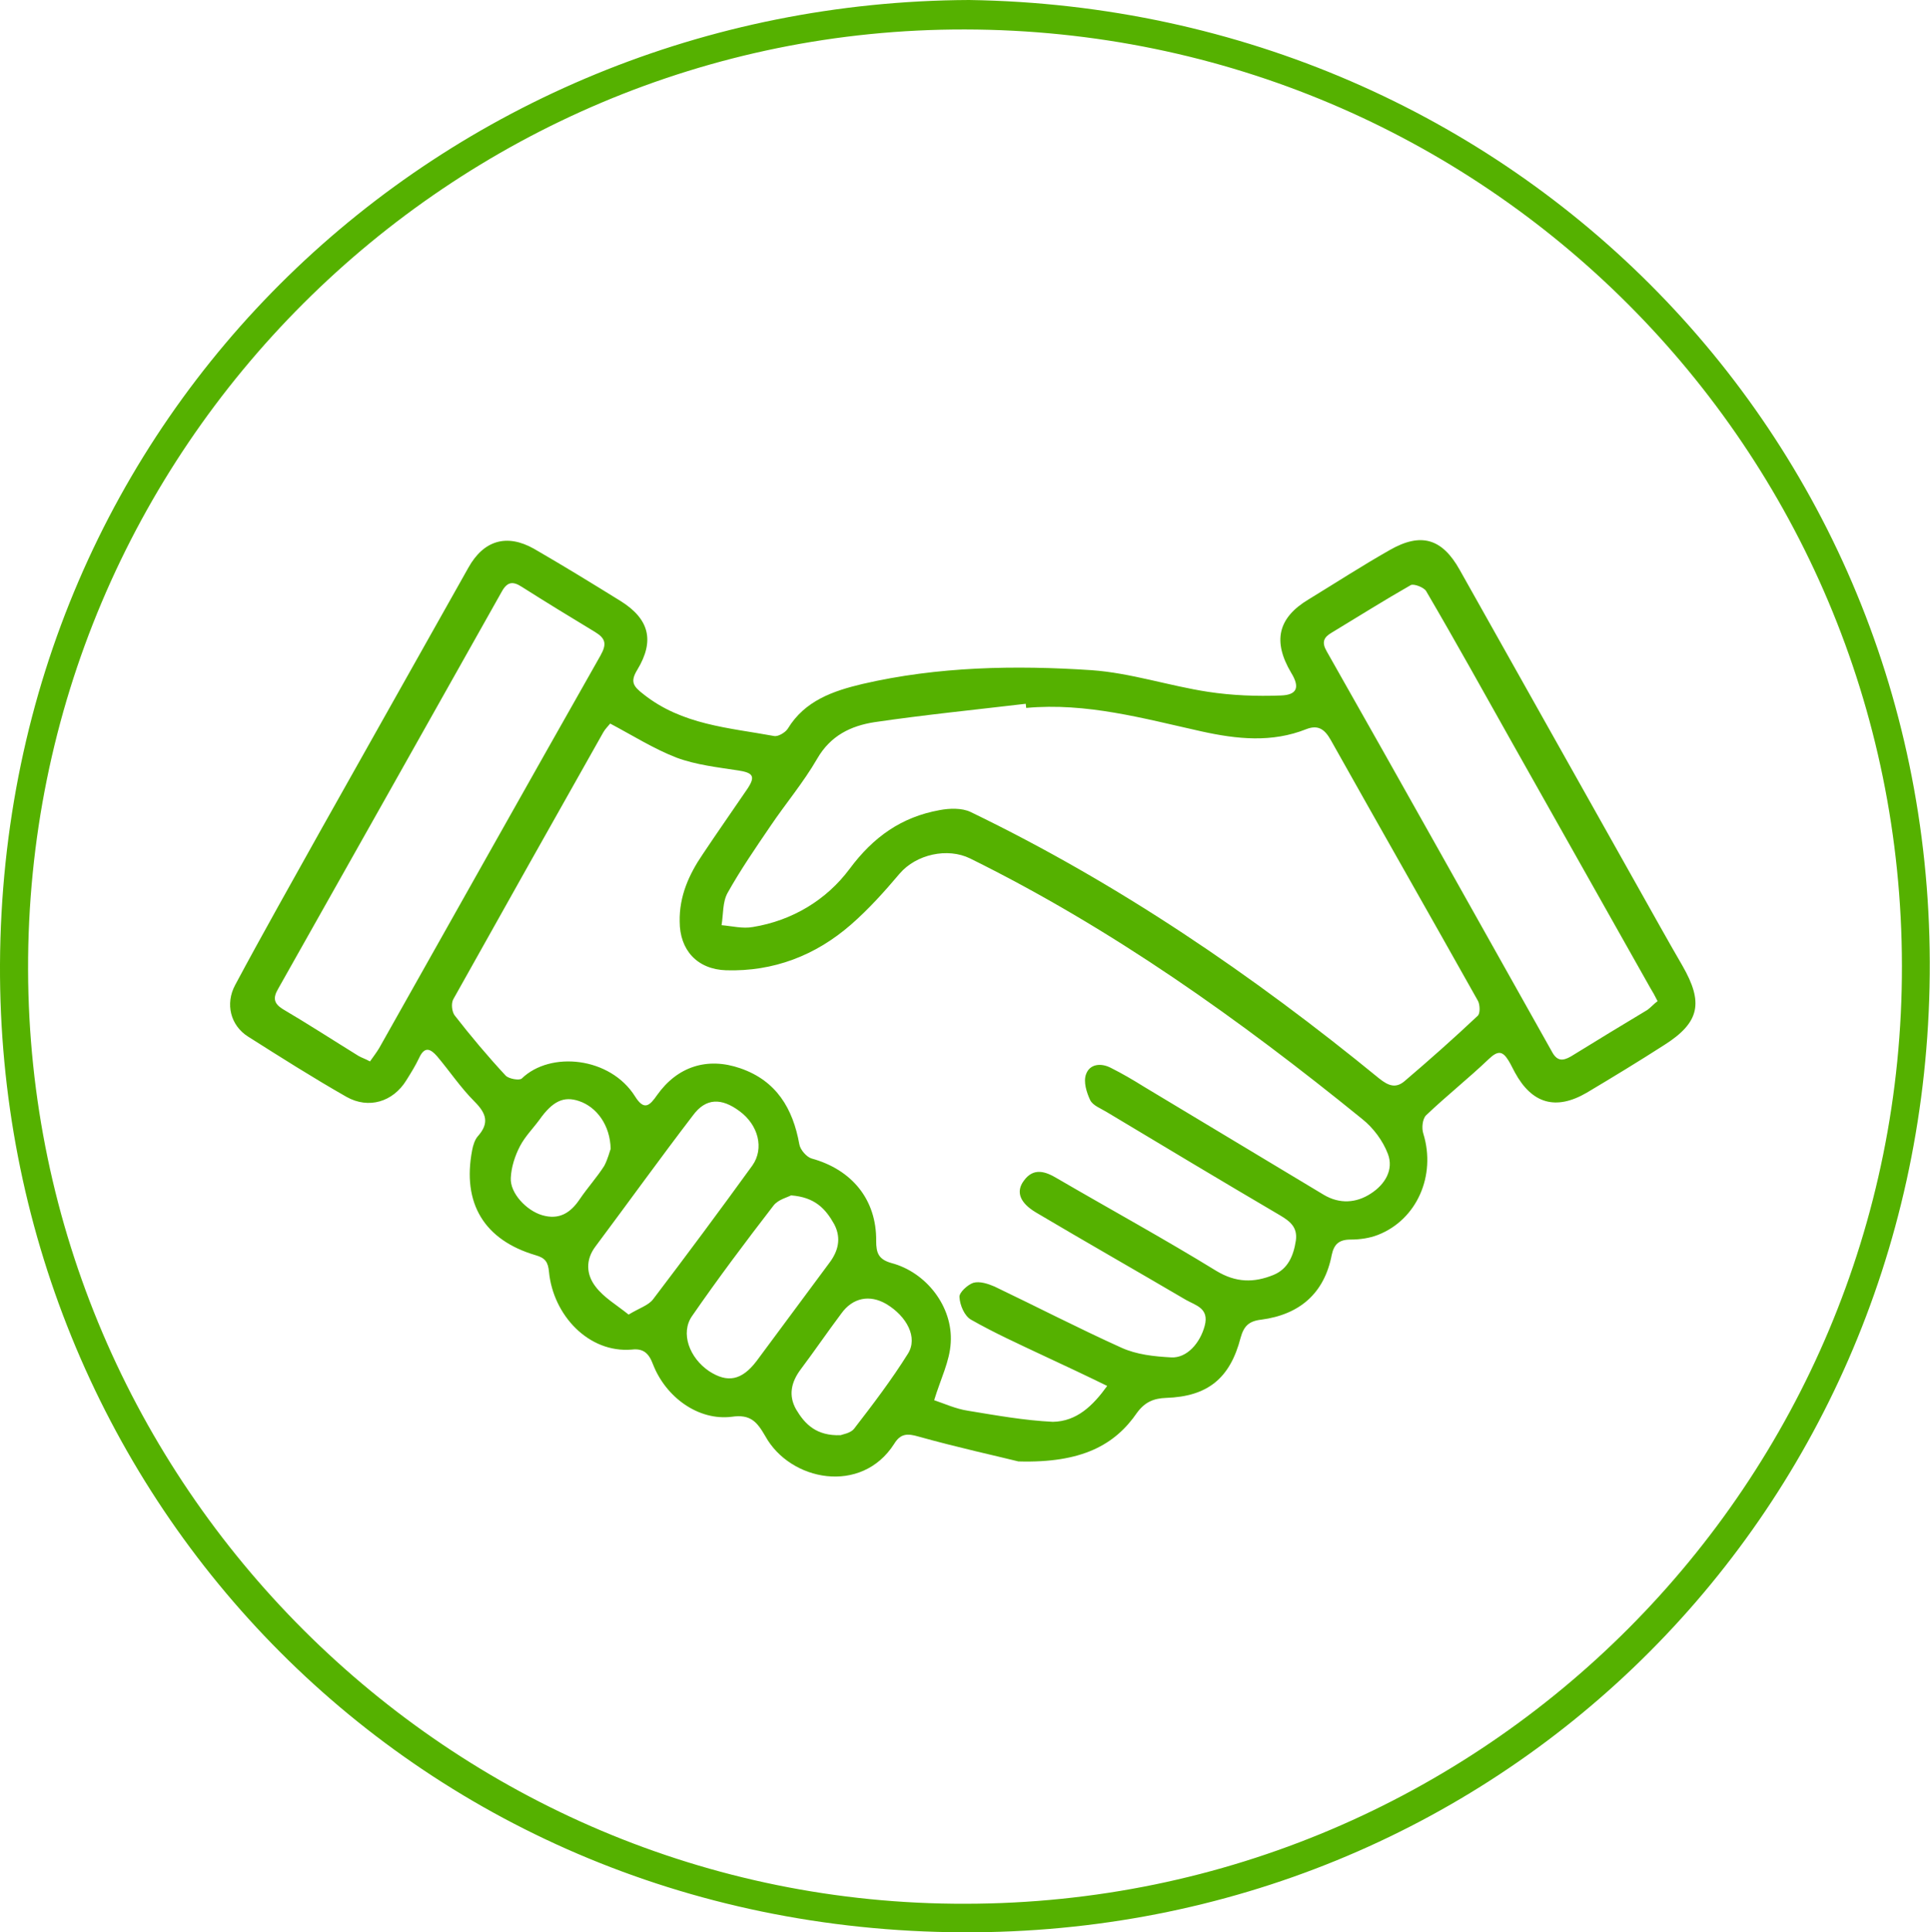
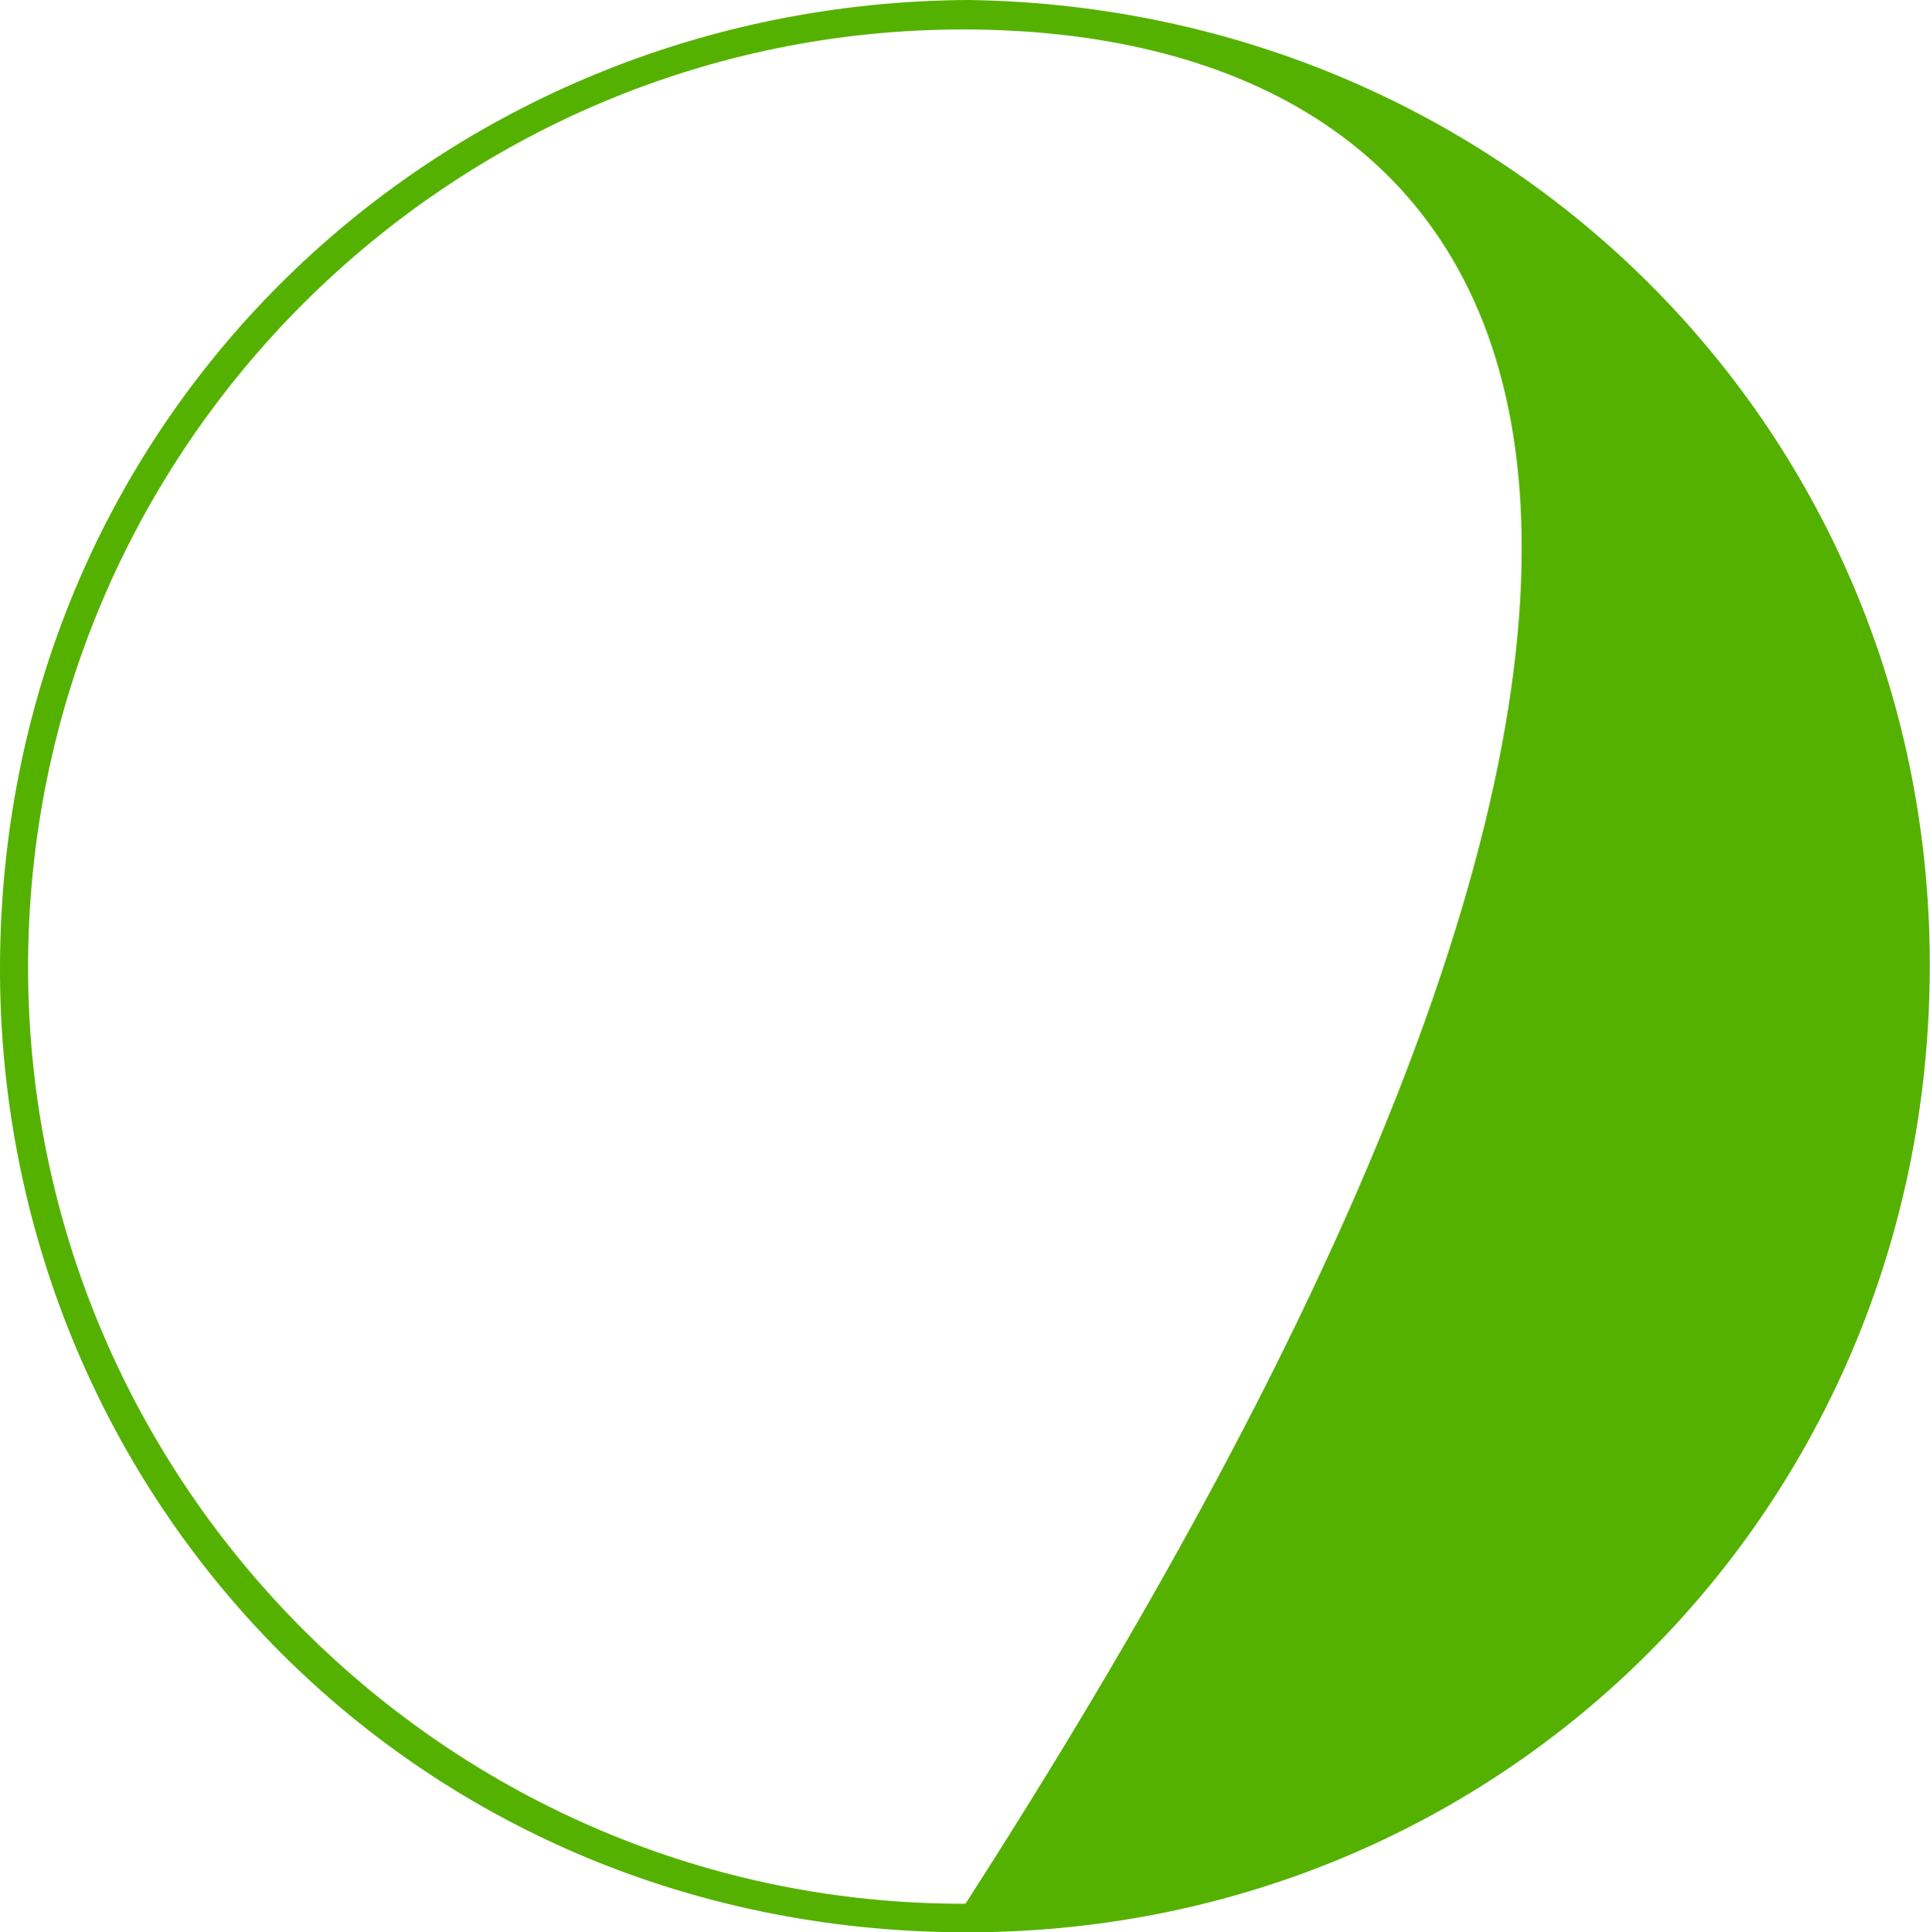
<svg xmlns="http://www.w3.org/2000/svg" id="uuid-6933ecfb-fc51-487c-ba4c-e8817e09363b" x="0px" y="0px" viewBox="0 0 419.4 419.8" style="enable-background:new 0 0 419.4 419.8;" xml:space="preserve">
  <style type="text/css">	.st0{fill:#55B100;}</style>
  <g id="uuid-909853ad-1fae-4d83-9063-b90519ee2e18">
-     <path class="st0" d="M210.6,0C329,1.8,421.9,96.2,419.3,214.5c-2.5,115.5-94.5,205.8-210.1,205.3C88.6,419.3-0.5,323.5,0,209.5  C0.6,89.6,96.2,0.5,210.6,0z M209.8,413.6c112.8-0.1,203.7-91.6,203.5-203.8C413.2,97.5,322.5,6.6,209.7,6.4  C98.1,6.2,5.8,97.2,6.1,210.7C6.4,322.5,97.7,413.9,209.8,413.6L209.8,413.6z" />
-     <path class="st0" d="M221.3,317.5c-4.4-1.1-13.1-3-21.7-5.4c-2.4-0.7-3.9-0.7-5.3,1.6c-7.1,11.1-22.6,8.1-28-1.7  c-1.8-3.1-3.2-4.8-7.3-4.2c-7.2,0.9-14.3-4.2-17.1-11.4c-0.9-2.4-2.1-3.5-4.6-3.2c-9.4,0.8-17.1-7.5-18-16.9  c-0.2-2.1-0.8-3-2.9-3.6c-11.2-3.3-16-11.3-13.8-22.8c0.2-1.1,0.6-2.3,1.2-3c2.6-2.9,1.9-5-0.7-7.6c-3-3-5.4-6.6-8.1-9.8  c-1.4-1.6-2.7-2.3-3.9,0.3c-0.8,1.7-1.8,3.3-2.8,4.9c-2.9,4.7-8.2,6.3-13,3.6c-7.2-4.1-14.3-8.6-21.4-13.1c-3.8-2.4-5-7.1-2.8-11.2  c6.1-11.4,12.5-22.7,18.8-34c10.6-18.9,21.3-37.8,31.9-56.7c3.3-5.9,8.3-7.4,14.2-4.1c6.4,3.7,12.6,7.5,18.9,11.4  c6.2,3.9,7.4,8.6,3.6,14.9c-1.6,2.6-0.9,3.6,1.3,5.3c8.4,6.7,18.6,7.3,28.4,9.1c0.9,0.2,2.5-0.8,3-1.6c3.7-6.1,9.9-8.2,16.2-9.7  c16.4-3.8,33.2-4.1,49.8-3c8.5,0.6,16.8,3.4,25.3,4.7c5.2,0.8,10.6,1,15.8,0.8c3.6-0.1,4.2-1.8,2.3-4.9c-4.1-6.9-2.9-12,3.8-16  c5.9-3.6,11.6-7.3,17.6-10.7c6.8-3.9,11.4-2.5,15.2,4.3c13,23.1,26,46.3,39,69.4c3.1,5.5,6.2,11.1,9.4,16.6  c4.6,8,3.8,12.3-3.9,17.2c-5.6,3.6-11.2,7-16.9,10.4c-6.7,3.9-11.9,2.4-15.6-4.4c-0.5-0.9-0.9-1.8-1.4-2.6  c-1.3-2.1-2.3-2.2-4.3-0.3c-4.4,4.2-9.2,8-13.6,12.2c-0.8,0.8-1,2.8-0.6,4c2.8,9.1-1.4,18.7-9.9,22c-1.8,0.7-3.9,1-5.9,1  c-2.5,0-3.6,1-4.1,3.3c-1.6,8.4-7,13-15.3,14.1c-2.7,0.3-3.8,1.4-4.5,3.9c-2.3,8.9-7.2,12.8-16.2,13.1c-2.7,0.1-4.6,0.9-6.3,3.2  C242.3,313.9,235.1,317.9,221.3,317.5L221.3,317.5z M240.6,301.1c-4.9-2.4-9.4-4.5-13.9-6.6c-5.3-2.5-10.6-4.9-15.7-7.8  c-1.4-0.8-2.4-3.1-2.5-4.9c-0.1-1,1.8-2.7,3-3.1c1.4-0.4,3.2,0.2,4.6,0.8c9.2,4.4,18.3,9.1,27.6,13.3c3.3,1.5,7.1,1.9,10.8,2.1  c3.4,0.2,6.3-3.1,7.3-6.9s-2-4.4-4.1-5.6c-10.9-6.4-21.8-12.6-32.6-19c-3.5-2.1-4.4-4.5-2.6-6.9c2.1-2.9,4.7-2,7.2-0.5  c11.5,6.7,23.2,13.1,34.6,20.1c4.3,2.6,8.2,2.6,12.4,0.9c3.2-1.3,4.4-4.2,4.9-7.5c0.4-2.9-1.3-4.2-3.5-5.5  c-12.6-7.4-25.1-14.9-37.6-22.4c-1.3-0.8-3-1.4-3.6-2.6c-0.8-1.7-1.5-4-0.9-5.6c0.8-2.3,3.3-2.5,5.4-1.4c2.4,1.2,4.8,2.6,7.2,4.1  c13,7.8,26.1,15.7,39.1,23.5c3.4,2,7,1.8,10.2-0.3c3.1-2,5-5.2,3.7-8.6c-1.1-2.9-3.2-5.7-5.6-7.6c-26.6-21.6-54.4-41.4-85.2-56.6  c-4.9-2.4-11.7-0.9-15.3,3.3c-3.3,3.9-6.7,7.7-10.6,11.1c-7.7,6.7-16.8,10.2-27.1,9.9c-6.3-0.2-10.1-4.4-10.1-10.6  c-0.1-5.5,2-10.2,5-14.6c3.2-4.8,6.5-9.5,9.7-14.2c1.8-2.7,1.3-3.5-1.9-4c-4.5-0.7-9.2-1.2-13.5-2.8c-4.9-1.9-9.5-4.8-14.4-7.4  c-0.5,0.6-1.1,1.2-1.5,1.9c-10.9,19.3-21.8,38.7-32.6,58c-0.5,0.9-0.3,2.7,0.3,3.5c3.5,4.5,7.2,8.9,11.1,13.1  c0.7,0.7,3,1.1,3.5,0.6c6.2-6,19.2-4.7,24.6,3.9c2,3.2,3.2,2,4.8-0.3c4.4-6.2,10.9-8.3,18.1-5.8c7.8,2.7,11.4,8.7,12.8,16.5  c0.2,1.2,1.6,2.8,2.7,3.1c8.7,2.4,14.1,8.9,14,17.9c0,2.6,0.5,4,3.3,4.8c7.6,2,13.4,9.5,12.9,17.3c-0.2,4-2.2,7.9-3.6,12.5  c2.1,0.7,4.7,1.9,7.4,2.3c6.1,1,12.2,2.1,18.4,2.4C234,308.8,237.5,305.4,240.6,301.1L240.6,301.1z M223,153.8  c0-0.3-0.1-0.6-0.1-0.9c-11,1.3-22,2.4-32.9,4c-5.1,0.8-9.5,2.9-12.4,7.9c-3,5.2-6.9,9.8-10.2,14.7c-3.2,4.7-6.5,9.5-9.3,14.5  c-1.1,2-0.9,4.6-1.3,7c2.3,0.2,4.6,0.8,6.8,0.4c8.6-1.4,16-5.9,21-12.6c5.2-7,11.3-11.3,19.6-12.8c2.1-0.4,4.8-0.5,6.7,0.4  c32.1,15.5,61.3,35.4,88.8,57.9c2,1.6,3.6,2.2,5.5,0.6c5.4-4.6,10.7-9.3,15.9-14.2c0.6-0.5,0.5-2.4,0.1-3.2  c-10.6-18.9-21.4-37.8-32-56.7c-1.3-2.3-2.7-3.4-5.3-2.4c-7.5,3-15.1,2.2-22.8,0.5C248.5,156.1,236.1,152.6,223,153.8L223,153.8z   M360.2,217.5c-0.6-1.2-1.1-2.1-1.6-2.9c-9.9-17.6-19.8-35.1-29.7-52.7c-6.3-11.2-12.5-22.4-19-33.5c-0.5-0.8-2.6-1.6-3.3-1.3  c-5.8,3.3-11.5,6.9-17.3,10.4c-1.7,1-2.1,2.1-1,4c16.4,28.9,32.6,57.9,48.9,86.9c1.1,2.1,2.3,2.2,4.2,1.1  c5.5-3.4,11.1-6.8,16.6-10.1C358.8,218.8,359.4,218.1,360.2,217.5L360.2,217.5z M80.4,230.6c0.7-1,1.4-1.9,2-2.9  c16-28.4,32-56.9,48.1-85.3c1.4-2.5,1.1-3.7-1.2-5.1c-5.3-3.2-10.7-6.5-15.9-9.8c-2-1.3-3.2-1.1-4.4,1.1  c-16.2,28.8-32.4,57.6-48.6,86.3c-1.1,1.9-0.9,3.1,1,4.3c5.6,3.3,11,6.8,16.5,10.2C78.6,229.8,79.3,230,80.4,230.6z M136.6,285.6  c2.3-1.4,4.3-2,5.3-3.3c7.3-9.6,14.5-19.3,21.6-29.1c2.6-3.7,1.3-8.8-2.8-11.8c-3.9-2.9-7.3-2.9-10.1,0.9  c-7.2,9.4-14.1,19-21.2,28.5c-2.2,2.9-2,6.1,0,8.7C131.2,281.9,134,283.5,136.6,285.6L136.6,285.6z M171.9,259.7  c-0.7,0.4-2.8,0.9-3.8,2.2c-6.1,7.9-12.1,15.9-17.7,24c-2.6,3.7-0.6,9.1,3.7,12c4,2.6,7.1,2,10.3-2.2c5.3-7.1,10.5-14.2,15.8-21.3  c1.9-2.5,2.7-5.3,1.1-8.4C179.4,262.6,177.1,260.1,171.9,259.7L171.9,259.7z M182.7,311.8c0.4-0.2,2.1-0.4,2.9-1.4  c4.1-5.3,8.2-10.7,11.7-16.3c2.2-3.5-0.2-8.1-4.7-10.8c-3.6-2.1-7.3-1.4-9.8,2.1c-3,4-5.8,8.1-8.8,12.1c-2.1,2.8-2.7,5.7-1,8.7  C174.9,309.4,177.4,312,182.7,311.8L182.7,311.8z M132.7,249.6c-0.1-5.1-3-9.1-6.9-10.4c-3.3-1.1-5.7,0-8.6,4.1  c-1.4,1.9-3.1,3.6-4.2,5.7c-1.1,2.1-1.9,4.6-2,6.9c-0.2,3.3,3.4,7.1,6.8,8.1c3.7,1.1,6.2-0.5,8.2-3.5c1.7-2.5,3.7-4.7,5.3-7.2  C132.1,251.8,132.5,250.1,132.7,249.6L132.7,249.6z" />
+     <path class="st0" d="M210.6,0C329,1.8,421.9,96.2,419.3,214.5c-2.5,115.5-94.5,205.8-210.1,205.3C88.6,419.3-0.5,323.5,0,209.5  C0.6,89.6,96.2,0.5,210.6,0z M209.8,413.6C413.2,97.5,322.5,6.6,209.7,6.4  C98.1,6.2,5.8,97.2,6.1,210.7C6.4,322.5,97.7,413.9,209.8,413.6L209.8,413.6z" />
  </g>
</svg>